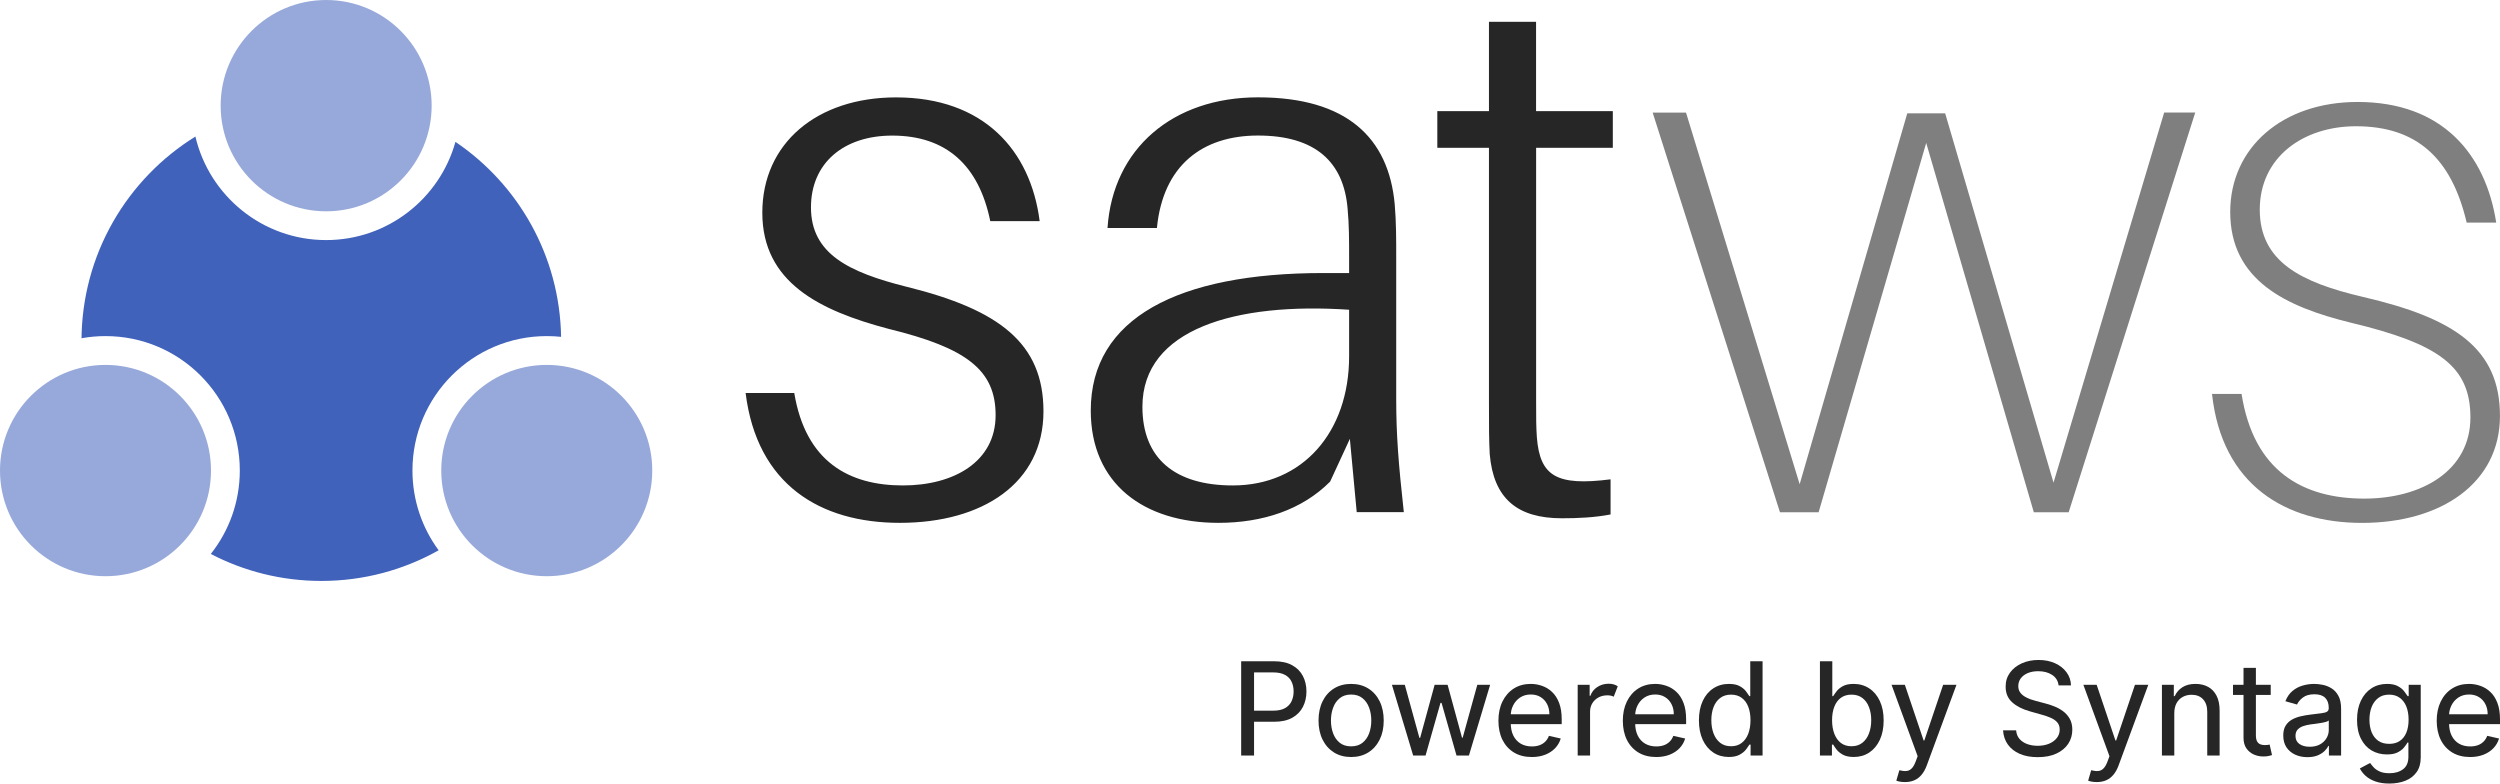
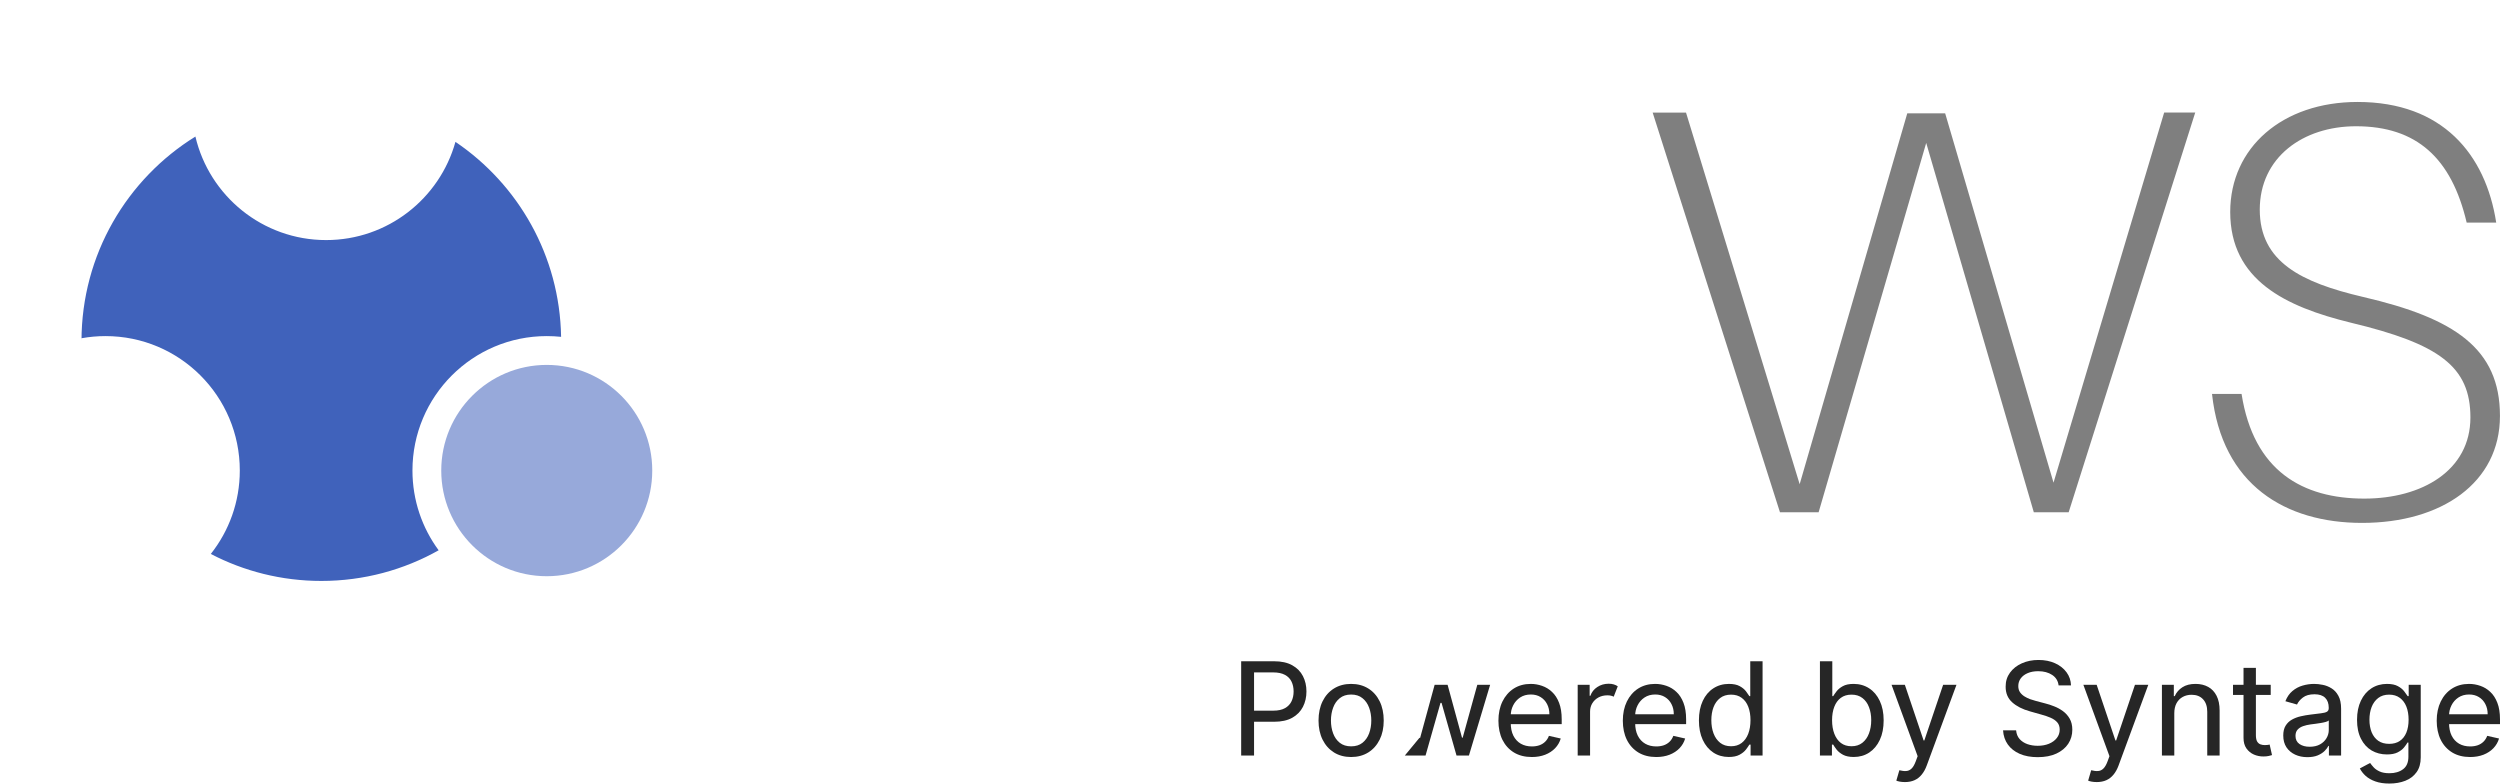
<svg xmlns="http://www.w3.org/2000/svg" width="1841" height="577" viewBox="0 0 1841 577" fill="none">
  <path d="M914 556.386V486.949H938.204C943.621 486.949 948.086 487.933 951.598 489.899C955.134 491.865 957.763 494.533 959.485 497.901C961.208 501.246 962.069 505.009 962.069 509.191C962.069 513.372 961.208 517.147 959.485 520.515C957.763 523.883 955.145 526.561 951.632 528.55C948.12 530.517 943.655 531.5 938.238 531.5H921.275V523.329H937.626C941.207 523.329 944.097 522.707 946.295 521.464C948.494 520.221 950.091 518.537 951.089 516.412C952.108 514.288 952.618 511.881 952.618 509.191C952.618 506.478 952.108 504.071 951.089 501.969C950.091 499.844 948.482 498.183 946.261 496.985C944.04 495.765 941.117 495.154 937.491 495.154H923.485V556.386H914Z" fill="#262626" />
  <path d="M994.967 557.471C990.163 557.471 985.959 556.352 982.355 554.114C978.752 551.854 975.953 548.712 973.959 544.689C971.964 540.666 970.967 535.975 970.967 530.618C970.967 525.194 971.964 520.458 973.959 516.412C975.953 512.366 978.752 509.225 982.355 506.987C985.959 504.749 990.163 503.63 994.967 503.63C999.772 503.63 1003.98 504.749 1007.58 506.987C1011.18 509.225 1013.98 512.366 1015.98 516.412C1017.97 520.458 1018.97 525.194 1018.97 530.618C1018.97 535.975 1017.97 540.666 1015.98 544.689C1013.98 548.712 1011.18 551.854 1007.58 554.114C1003.98 556.352 999.772 557.471 994.967 557.471ZM994.967 549.605C998.367 549.605 1001.15 548.735 1003.33 546.994C1005.53 545.231 1007.16 542.915 1008.23 540.044C1009.29 537.151 1009.82 533.998 1009.82 530.585C1009.82 527.194 1009.29 524.052 1008.23 521.159C1007.16 518.243 1005.53 515.904 1003.33 514.141C1001.15 512.355 998.367 511.462 994.967 511.462C991.591 511.462 988.803 512.355 986.605 514.141C984.406 515.904 982.775 518.243 981.709 521.159C980.644 524.052 980.112 527.194 980.112 530.585C980.112 533.998 980.644 537.151 981.709 540.044C982.775 542.915 984.406 545.231 986.605 546.994C988.803 548.735 991.591 549.605 994.967 549.605Z" fill="#262626" />
-   <path d="M1040.66 556.386L1025.02 504.308H1034.5L1045.25 543.367H1045.79L1056.46 504.308H1066.02L1076.62 543.231H1077.13L1087.88 504.308H1097.33L1081.72 556.386H1072.58L1061.56 517.599H1060.78L1049.77 556.386H1040.66Z" fill="#262626" />
+   <path d="M1040.66 556.386H1034.5L1045.25 543.367H1045.79L1056.46 504.308H1066.02L1076.62 543.231H1077.13L1087.88 504.308H1097.33L1081.72 556.386H1072.58L1061.56 517.599H1060.78L1049.77 556.386H1040.66Z" fill="#262626" />
  <path d="M1128.05 557.471C1122.95 557.471 1118.56 556.363 1114.89 554.148C1111.22 551.911 1108.39 548.791 1106.39 544.791C1104.42 540.767 1103.44 536.077 1103.44 530.72C1103.44 525.386 1104.42 520.684 1106.39 516.616C1108.39 512.525 1111.17 509.338 1114.72 507.055C1118.3 504.772 1122.49 503.63 1127.27 503.63C1130.1 503.63 1132.87 504.105 1135.56 505.054C1138.28 505.981 1140.73 507.473 1142.91 509.53C1145.1 511.564 1146.84 514.243 1148.11 517.565C1149.4 520.888 1150.04 524.945 1150.04 529.737V533.229H1109.15V525.974H1140.97C1140.97 523.171 1140.4 520.684 1139.27 518.515C1138.16 516.322 1136.57 514.593 1134.51 513.327C1132.47 512.061 1130.07 511.428 1127.3 511.428C1124.26 511.428 1121.64 512.163 1119.41 513.632C1117.22 515.101 1115.52 517.023 1114.32 519.396C1113.11 521.769 1112.51 524.324 1112.51 527.058V532.314C1112.51 536.021 1113.16 539.174 1114.45 541.773C1115.77 544.35 1117.59 546.316 1119.92 547.673C1122.26 549.006 1124.98 549.673 1128.08 549.673C1130.1 549.673 1131.94 549.39 1133.59 548.825C1135.24 548.238 1136.66 547.367 1137.84 546.215C1139.04 545.062 1139.97 543.615 1140.63 541.875L1149.33 543.841C1148.54 546.554 1147.15 548.938 1145.18 550.995C1143.23 553.029 1140.8 554.623 1137.87 555.776C1134.97 556.906 1131.7 557.471 1128.05 557.471Z" fill="#262626" />
  <path d="M1161.81 556.386V504.308H1170.62V512.378H1171.16C1172.09 509.688 1173.78 507.541 1176.23 505.936C1178.7 504.308 1181.49 503.495 1184.59 503.495C1186.04 503.495 1187.31 503.664 1188.4 504.003C1189.51 504.342 1190.48 504.806 1191.32 505.393L1188.33 513.056C1187.76 512.739 1187.1 512.491 1186.33 512.31C1185.55 512.129 1184.67 512.039 1183.67 512.039C1181.23 512.039 1179.04 512.559 1177.11 513.598C1175.21 514.638 1173.7 516.062 1172.59 517.87C1171.48 519.656 1170.93 521.702 1170.93 524.007V556.386H1161.81Z" fill="#262626" />
  <path d="M1219.67 557.471C1214.57 557.471 1210.18 556.363 1206.51 554.148C1202.84 551.911 1200.01 548.791 1198.01 544.791C1196.04 540.767 1195.05 536.077 1195.05 530.72C1195.05 525.386 1196.04 520.684 1198.01 516.616C1200.01 512.525 1202.78 509.338 1206.34 507.055C1209.92 504.772 1214.1 503.63 1218.88 503.63C1221.72 503.63 1224.48 504.105 1227.18 505.054C1229.9 505.981 1232.35 507.473 1234.52 509.53C1236.72 511.564 1238.45 514.243 1239.72 517.565C1241.01 520.888 1241.66 524.945 1241.66 529.737V533.229H1200.76V525.974H1232.58C1232.58 523.171 1232.02 520.684 1230.88 518.515C1229.77 516.322 1228.19 514.593 1226.12 513.327C1224.08 512.061 1221.68 511.428 1218.92 511.428C1215.88 511.428 1213.25 512.163 1211.03 513.632C1208.83 515.101 1207.13 517.023 1205.93 519.396C1204.73 521.769 1204.13 524.324 1204.13 527.058V532.314C1204.13 536.021 1204.78 539.174 1206.07 541.773C1207.38 544.35 1209.21 546.316 1211.54 547.673C1213.88 549.006 1216.59 549.673 1219.7 549.673C1221.72 549.673 1223.55 549.39 1225.21 548.825C1226.86 548.238 1228.28 547.367 1229.46 546.215C1230.66 545.062 1231.59 543.615 1232.24 541.875L1240.95 543.841C1240.15 546.554 1238.77 548.938 1236.8 550.995C1234.85 553.029 1232.41 554.623 1229.49 555.776C1226.59 556.906 1223.31 557.471 1219.67 557.471Z" fill="#262626" />
  <path d="M1273.08 557.437C1268.8 557.437 1265 556.352 1261.69 554.182C1258.38 551.99 1255.79 548.882 1253.91 544.858C1252.03 540.835 1251.09 536.043 1251.09 530.483C1251.09 524.923 1252.03 520.142 1253.91 516.141C1255.79 512.118 1258.39 509.033 1261.73 506.885C1265.06 504.715 1268.88 503.63 1273.18 503.63C1276.51 503.63 1279.17 504.184 1281.14 505.292C1283.11 506.377 1284.64 507.631 1285.73 509.055C1286.81 510.479 1287.65 511.677 1288.24 512.649H1288.89V486.949H1297.96V556.386H1289.13V548.317H1288.24C1287.63 549.356 1286.77 550.6 1285.66 552.046C1284.55 553.47 1282.98 554.725 1280.97 555.81C1278.97 556.895 1276.34 557.437 1273.08 557.437ZM1274.75 549.537C1277.83 549.537 1280.42 548.735 1282.53 547.13C1284.66 545.503 1286.28 543.254 1287.39 540.383C1288.5 537.49 1289.06 534.145 1289.06 530.347C1289.06 526.595 1288.51 523.306 1287.43 520.481C1286.34 517.656 1284.73 515.463 1282.6 513.904C1280.47 512.321 1277.85 511.53 1274.75 511.53C1271.53 511.53 1268.84 512.366 1266.69 514.039C1264.54 515.689 1262.92 517.938 1261.83 520.786C1260.76 523.612 1260.23 526.799 1260.23 530.347C1260.23 533.941 1260.77 537.196 1261.86 540.112C1262.97 543.005 1264.59 545.299 1266.72 546.994C1268.88 548.69 1271.55 549.537 1274.75 549.537Z" fill="#262626" />
  <path d="M1340.2 556.386V486.949H1349.31V512.649H1349.96C1350.55 511.677 1351.39 510.479 1352.48 509.055C1353.56 507.631 1355.09 506.377 1357.06 505.292C1359.04 504.184 1361.69 503.63 1365.02 503.63C1369.3 503.63 1373.11 504.715 1376.44 506.885C1379.77 509.033 1382.38 512.118 1384.26 516.141C1386.16 520.142 1387.12 524.923 1387.12 530.483C1387.12 536.043 1386.18 540.835 1384.29 544.858C1382.41 548.882 1379.82 551.99 1376.51 554.182C1373.2 556.352 1369.4 557.437 1365.12 557.437C1361.86 557.437 1359.22 556.895 1357.2 555.81C1355.21 554.725 1353.64 553.47 1352.51 552.046C1351.4 550.6 1350.55 549.356 1349.96 548.317H1349.04V556.386H1340.2ZM1349.14 530.347C1349.14 534.145 1349.7 537.49 1350.81 540.383C1351.92 543.254 1353.53 545.503 1355.64 547.13C1357.77 548.735 1360.37 549.537 1363.46 549.537C1366.63 549.537 1369.29 548.69 1371.44 546.994C1373.6 545.299 1375.22 543.005 1376.31 540.112C1377.42 537.196 1377.97 533.941 1377.97 530.347C1377.97 526.799 1377.43 523.612 1376.34 520.786C1375.27 517.938 1373.67 515.689 1371.51 514.039C1369.36 512.366 1366.67 511.53 1363.46 511.53C1360.33 511.53 1357.7 512.321 1355.57 513.904C1353.46 515.463 1351.86 517.656 1350.78 520.481C1349.69 523.306 1349.14 526.595 1349.14 530.347Z" fill="#262626" />
  <path d="M1402.84 575.915C1401.39 575.915 1400.09 575.802 1398.93 575.576C1397.77 575.35 1396.95 575.113 1396.45 574.864L1398.69 567.202C1400.6 567.699 1402.28 567.891 1403.76 567.778C1405.23 567.688 1406.53 567.089 1407.67 565.981C1408.82 564.873 1409.85 563.088 1410.76 560.624L1412.15 556.861L1392.95 504.308H1402.74L1416.54 545.265H1417.08L1430.92 504.308H1440.74L1418.88 563.642C1417.89 566.354 1416.63 568.626 1415.11 570.456C1413.62 572.287 1411.85 573.655 1409.81 574.559C1407.77 575.463 1405.45 575.915 1402.84 575.915Z" fill="#262626" />
  <path d="M1515.95 504.749C1515.56 501.427 1513.99 498.85 1511.22 497.019C1508.46 495.188 1505.02 494.273 1500.92 494.273C1497.95 494.273 1495.37 494.747 1493.17 495.697C1491 496.623 1489.3 497.912 1488.07 499.562C1486.87 501.212 1486.27 503.077 1486.27 505.156C1486.25 506.919 1486.66 508.434 1487.49 509.699C1488.36 510.943 1489.46 511.982 1490.79 512.819C1492.13 513.655 1493.55 514.344 1495.04 514.887C1496.56 515.429 1497.99 515.87 1499.33 516.209L1506.26 518.04C1508.28 518.537 1510.42 519.238 1512.69 520.142C1514.97 521.023 1517.13 522.199 1519.14 523.668C1521.16 525.137 1522.82 526.991 1524.11 529.228C1525.4 531.466 1526.05 534.178 1526.05 537.366C1526.05 541.208 1525.05 544.655 1523.05 547.706C1521.06 550.735 1518.16 553.142 1514.35 554.928C1510.57 556.691 1505.98 557.573 1500.58 557.573C1495.48 557.573 1491.06 556.759 1487.32 555.132C1483.61 553.504 1480.7 551.221 1478.59 548.283C1476.48 545.322 1475.3 541.841 1475.05 537.84H1484.67C1484.9 540.417 1485.75 542.542 1487.22 544.214C1488.72 545.887 1490.63 547.141 1492.97 547.978C1495.3 548.791 1497.83 549.198 1500.55 549.198C1503.65 549.198 1506.42 548.701 1508.84 547.706C1511.29 546.689 1513.22 545.288 1514.62 543.502C1516.05 541.717 1516.76 539.637 1516.76 537.264C1516.76 535.071 1516.15 533.286 1514.93 531.907C1513.71 530.528 1512.06 529.398 1510 528.516C1507.96 527.635 1505.7 526.866 1503.23 526.211L1494.84 523.838C1489.33 522.301 1484.97 520.074 1481.75 517.158C1478.53 514.243 1476.93 510.411 1476.96 505.665C1476.93 501.732 1478 498.296 1480.15 495.358C1482.31 492.397 1485.21 490.102 1488.85 488.475C1492.53 486.825 1496.63 486 1501.16 486C1505.76 486 1509.84 486.814 1513.4 488.441C1516.96 490.069 1519.77 492.295 1521.83 495.12C1523.89 497.923 1524.98 501.133 1525.09 504.749H1515.95Z" fill="#262626" />
  <path d="M1544.1 575.915C1542.65 575.915 1541.34 575.802 1540.19 575.576C1539.03 575.35 1538.2 575.113 1537.71 574.864L1539.95 567.202C1541.85 567.699 1543.54 567.891 1545.01 567.778C1546.49 567.688 1547.79 567.089 1548.92 565.981C1550.08 564.873 1551.11 563.088 1552.02 560.624L1553.41 556.861L1534.2 504.308H1543.99L1557.8 545.265H1558.34L1572.18 504.308H1582L1560.14 563.642C1559.15 566.354 1557.89 568.626 1556.37 570.456C1554.87 572.287 1553.11 573.655 1551.07 574.559C1549.03 575.463 1546.7 575.915 1544.1 575.915Z" fill="#262626" />
  <path d="M1601.15 525.262V556.386H1592.04V504.308H1600.81V512.615H1601.49C1602.69 509.903 1604.56 507.733 1607.1 506.105C1609.64 504.455 1612.87 503.63 1616.79 503.63C1620.34 503.63 1623.45 504.365 1626.1 505.834C1628.75 507.281 1630.81 509.462 1632.29 512.378C1633.78 515.294 1634.53 518.933 1634.53 523.295V556.386H1625.42V524.177C1625.42 520.221 1624.39 517.147 1622.33 514.955C1620.29 512.739 1617.48 511.632 1613.9 511.632C1611.45 511.632 1609.26 512.163 1607.34 513.225C1605.41 514.288 1603.89 515.836 1602.78 517.87C1601.69 519.905 1601.15 522.368 1601.15 525.262Z" fill="#262626" />
  <path d="M1672.16 504.308V511.768H1644.38V504.308H1672.16ZM1652.13 491.832H1661.24V541.298C1661.24 543.401 1661.55 544.983 1662.16 546.045C1662.8 547.085 1663.61 547.786 1664.61 548.147C1665.61 548.509 1666.68 548.69 1667.84 548.69C1668.68 548.69 1669.39 548.644 1669.98 548.554C1670.57 548.441 1671.03 548.351 1671.37 548.283L1673.11 556.047C1672.54 556.25 1671.74 556.465 1670.69 556.691C1669.67 556.94 1668.38 557.064 1666.82 557.064C1664.35 557.087 1661.99 556.612 1659.75 555.64C1657.5 554.646 1655.67 553.131 1654.24 551.097C1652.84 549.063 1652.13 546.497 1652.13 543.401V491.832Z" fill="#262626" />
  <path d="M1699.14 557.573C1695.83 557.573 1692.83 556.951 1690.13 555.708C1687.46 554.465 1685.33 552.668 1683.74 550.317C1682.18 547.944 1681.39 545.051 1681.39 541.637C1681.39 538.676 1681.97 536.258 1683.13 534.382C1684.31 532.483 1685.87 530.991 1687.82 529.906C1689.77 528.822 1691.93 528.008 1694.31 527.465C1696.69 526.923 1699.11 526.505 1701.55 526.211C1704.7 525.804 1707.25 525.488 1709.2 525.262C1711.17 525.036 1712.61 524.663 1713.52 524.143C1714.43 523.623 1714.88 522.73 1714.88 521.464V521.193C1714.88 518.051 1714.01 515.61 1712.26 513.87C1710.52 512.129 1707.9 511.259 1704.41 511.259C1700.78 511.259 1697.94 512.05 1695.88 513.632C1693.81 515.214 1692.36 516.944 1691.52 518.82L1682.96 516.379C1684.2 513.214 1685.94 510.705 1688.16 508.852C1690.4 506.976 1692.91 505.642 1695.67 504.851C1698.46 504.037 1701.3 503.63 1704.2 503.63C1706.09 503.63 1708.16 503.856 1710.43 504.308C1712.69 504.738 1714.84 505.586 1716.88 506.851C1718.95 508.095 1720.65 509.937 1721.98 512.378C1723.32 514.796 1723.99 517.983 1723.99 521.939V556.386H1715.01V549.3H1714.61C1714.02 550.52 1713.08 551.775 1711.79 553.063C1710.49 554.329 1708.8 555.403 1706.72 556.284C1704.63 557.143 1702.11 557.573 1699.14 557.573ZM1700.84 549.91C1703.85 549.91 1706.4 549.323 1708.49 548.147C1710.57 546.972 1712.16 545.446 1713.25 543.57C1714.36 541.694 1714.91 539.694 1714.91 537.569V530.551C1714.55 530.935 1713.82 531.285 1712.74 531.602C1711.65 531.918 1710.4 532.189 1709 532.415C1707.62 532.641 1706.26 532.845 1704.92 533.026C1703.6 533.184 1702.52 533.32 1701.65 533.433C1699.64 533.704 1697.77 534.133 1696.05 534.721C1694.35 535.309 1692.97 536.179 1691.93 537.332C1690.91 538.462 1690.4 539.987 1690.4 541.909C1690.4 544.553 1691.39 546.554 1693.36 547.91C1695.33 549.243 1697.82 549.91 1700.84 549.91Z" fill="#262626" />
  <path d="M1759.55 577C1755.54 577 1752.09 576.48 1749.21 575.44C1746.34 574.423 1743.96 573.067 1742.07 571.372C1740.22 569.677 1738.79 567.846 1737.79 565.879L1745.34 561.845C1746.02 562.817 1746.89 563.89 1747.96 565.066C1749.04 566.241 1750.52 567.258 1752.38 568.117C1754.23 568.976 1756.65 569.405 1759.62 569.405C1763.65 569.405 1766.98 568.422 1769.61 566.456C1772.24 564.512 1773.55 561.438 1773.55 557.234V546.825H1772.87C1772.28 547.865 1771.44 549.074 1770.32 550.453C1769.21 551.809 1767.65 553.007 1765.63 554.047C1763.64 555.064 1761 555.572 1757.71 555.572C1753.54 555.572 1749.79 554.6 1746.46 552.656C1743.15 550.69 1740.53 547.808 1738.61 544.011C1736.68 540.213 1735.72 535.58 1735.72 530.11C1735.72 524.685 1736.66 519.995 1738.54 516.039C1740.42 512.061 1743.03 508.999 1746.36 506.851C1749.69 504.704 1753.51 503.63 1757.81 503.63C1761.15 503.63 1763.81 504.184 1765.8 505.292C1767.8 506.377 1769.34 507.631 1770.43 509.055C1771.54 510.479 1772.4 511.677 1773.01 512.649H1773.76V504.308H1782.63V557.708C1782.63 562.184 1781.6 565.834 1779.54 568.659C1777.5 571.507 1774.73 573.61 1771.24 574.966C1767.75 576.322 1763.85 577 1759.55 577ZM1759.38 547.774C1762.46 547.774 1765.06 547.074 1767.16 545.672C1769.29 544.248 1770.91 542.203 1772.02 539.535C1773.13 536.868 1773.69 533.681 1773.69 529.974C1773.69 526.335 1773.15 523.137 1772.06 520.379C1770.97 517.622 1769.36 515.463 1767.23 513.904C1765.1 512.321 1762.48 511.53 1759.38 511.53C1756.16 511.53 1753.47 512.355 1751.32 514.005C1749.17 515.655 1747.55 517.87 1746.46 520.651C1745.39 523.431 1744.86 526.539 1744.86 529.974C1744.86 533.5 1745.41 536.597 1746.49 539.264C1747.6 541.931 1749.22 544.022 1751.36 545.537C1753.51 547.028 1756.18 547.774 1759.38 547.774Z" fill="#262626" />
  <path d="M1819.01 557.471C1813.91 557.471 1809.52 556.363 1805.85 554.148C1802.18 551.911 1799.34 548.791 1797.35 544.791C1795.38 540.767 1794.39 536.077 1794.39 530.72C1794.39 525.386 1795.38 520.684 1797.35 516.616C1799.34 512.525 1802.12 509.338 1805.68 507.055C1809.26 504.772 1813.44 503.63 1818.22 503.63C1821.06 503.63 1823.82 504.105 1826.52 505.054C1829.24 505.981 1831.69 507.473 1833.86 509.53C1836.06 511.564 1837.79 514.243 1839.06 517.565C1840.35 520.888 1841 524.945 1841 529.737V533.229H1800.1V525.974H1831.92C1831.92 523.171 1831.36 520.684 1830.22 518.515C1829.11 516.322 1827.53 514.593 1825.46 513.327C1823.42 512.061 1821.02 511.428 1818.26 511.428C1815.22 511.428 1812.59 512.163 1810.37 513.632C1808.17 515.101 1806.47 517.023 1805.27 519.396C1804.07 521.769 1803.47 524.324 1803.47 527.058V532.314C1803.47 536.021 1804.12 539.174 1805.41 541.773C1806.72 544.35 1808.55 546.316 1810.88 547.673C1813.21 549.006 1815.93 549.673 1819.04 549.673C1821.06 549.673 1822.89 549.39 1824.55 548.825C1826.2 548.238 1827.62 547.367 1828.8 546.215C1830 545.062 1830.93 543.615 1831.58 541.875L1840.29 543.841C1839.49 546.554 1838.11 548.938 1836.14 550.995C1834.19 553.029 1831.75 554.623 1828.83 555.776C1825.93 556.906 1822.65 557.471 1819.01 557.471Z" fill="#262626" />
-   <path d="M659.863 71.719C724.224 71.719 758.909 110.53 765.61 162.839H729.232C720.837 121.76 696.793 99.848 657.064 99.848C621.239 99.848 597.195 120.114 597.195 152.706C597.195 187.018 625.178 200.516 667.705 211.197C735.97 228.061 768.408 252.825 768.408 302.903C768.408 355.761 723.635 385.025 662.661 385.025C603.896 385.025 557.466 356.895 549.071 289.405H584.897C593.292 340.032 625.178 357.48 664.907 357.48C702.39 357.48 733.171 340.068 733.171 305.72C733.171 272.542 711.926 256.227 654.266 242.144C603.344 228.683 561.369 207.869 561.369 156.657C561.369 105.445 601.65 71.719 659.863 71.719ZM999.085 377.16L994.041 323.168L979.497 354.664C958.804 375.478 929.68 385.025 897.241 385.025C842.416 385.025 803.24 356.346 803.24 302.318C803.24 234.243 867.601 201.065 974.453 201.065H993.489V190.384C993.489 176.886 993.489 165.619 992.384 153.804C989.586 119.492 968.893 99.812 926.366 99.812C885.533 99.812 856.408 121.76 851.953 167.887H815.575C819.477 109.396 863.698 71.682 926.366 71.682C991.832 71.682 1022.61 101.494 1027.07 150.438C1028.17 163.388 1028.17 175.752 1028.17 189.798V293.868C1028.17 320.315 1029.87 341.678 1033.77 377.124H999.085V377.16ZM907.882 357.48C959.357 357.48 993.489 318.12 993.489 262.409V228.097C910.128 222.464 841.275 242.144 841.275 299.538C841.275 337.252 864.766 357.48 907.882 357.48ZM1131.2 108.847V295.587C1131.2 307.951 1131.2 314.133 1131.75 322.034C1133.99 350.713 1146.29 358.029 1186.02 352.981V378.843C1174.28 381.111 1161.98 381.66 1150.19 381.66C1117.17 381.66 1099.83 367.028 1097.03 334.398C1096.47 324.266 1096.47 313.036 1096.47 296.136V108.847H1058.44V81.851H1096.47V16.044H1131.16V81.851H1187.68V108.847H1131.2Z" fill="#262626" />
  <path d="M1616.56 82.912L1523.36 377.234H1497.7L1418.46 105.263L1339.23 377.234H1310.77L1217.02 82.912H1241.58L1325.27 356.566L1404.51 83.461H1432.42L1512.21 355.432L1593.69 82.876H1616.56V82.912ZM1736.11 75.084C1798.59 75.084 1830.41 113.603 1838.21 163.9H1816.45C1805.3 116.419 1779.63 92.972 1734.97 92.972C1695.9 92.972 1664.09 115.871 1664.09 154.389C1664.09 192.908 1694.76 208.015 1739.98 218.624C1807.51 234.28 1840.97 256.593 1840.97 306.305C1840.97 355.469 1798.01 385.062 1739.42 385.062C1683.05 385.062 1636.18 357.151 1628.93 290.101H1650.69C1659.6 347.055 1695.87 367.174 1741.08 367.174C1783.5 367.174 1819.21 346.507 1819.21 307.403C1819.21 269.982 1796.35 253.228 1731.07 237.608C1683.09 225.866 1642.33 206.333 1642.33 156.072C1642.37 108.591 1680.84 75.084 1736.11 75.084Z" fill="#7F7F7F" />
  <path fill-rule="evenodd" clip-rule="evenodd" d="M143.894 100.558C154.167 144.271 193.38 176.79 240.141 176.79C285.504 176.79 323.76 146.209 335.395 104.472C381.567 135.711 412.201 188.276 413.195 248.048C409.734 247.682 406.2 247.499 402.628 247.499C348.024 247.499 303.73 291.834 303.73 346.484C303.73 368.469 310.909 388.807 323.023 405.231C297.47 419.607 268.014 427.801 236.643 427.801C207.298 427.801 179.609 420.632 155.234 407.938C168.6 391.038 176.59 369.712 176.59 346.484C176.59 291.797 132.332 247.499 77.692 247.499C71.69 247.499 65.799 248.048 60.092 249.072L60.018 251.047C60.055 187.472 93.561 131.724 143.894 100.558Z" fill="#4062BB" />
  <path d="M402.627 424.326C445.534 424.326 480.318 389.492 480.318 346.521C480.318 303.55 445.534 268.716 402.627 268.716C359.72 268.716 324.937 303.55 324.937 346.521C324.937 389.492 359.72 424.326 402.627 424.326Z" fill="#97A9DA" />
-   <path d="M77.69 424.326C120.597 424.326 155.38 389.492 155.38 346.521C155.38 303.55 120.597 268.716 77.69 268.716C34.783 268.716 0 303.55 0 346.521C0 389.492 34.783 424.326 77.69 424.326Z" fill="#97A9DA" />
-   <path d="M240.177 155.611C283.084 155.611 317.867 120.776 317.867 77.805C317.867 34.835 283.084 0 240.177 0C197.27 0 162.487 34.835 162.487 77.805C162.487 120.776 197.27 155.611 240.177 155.611Z" fill="#97A9DA" />
</svg>